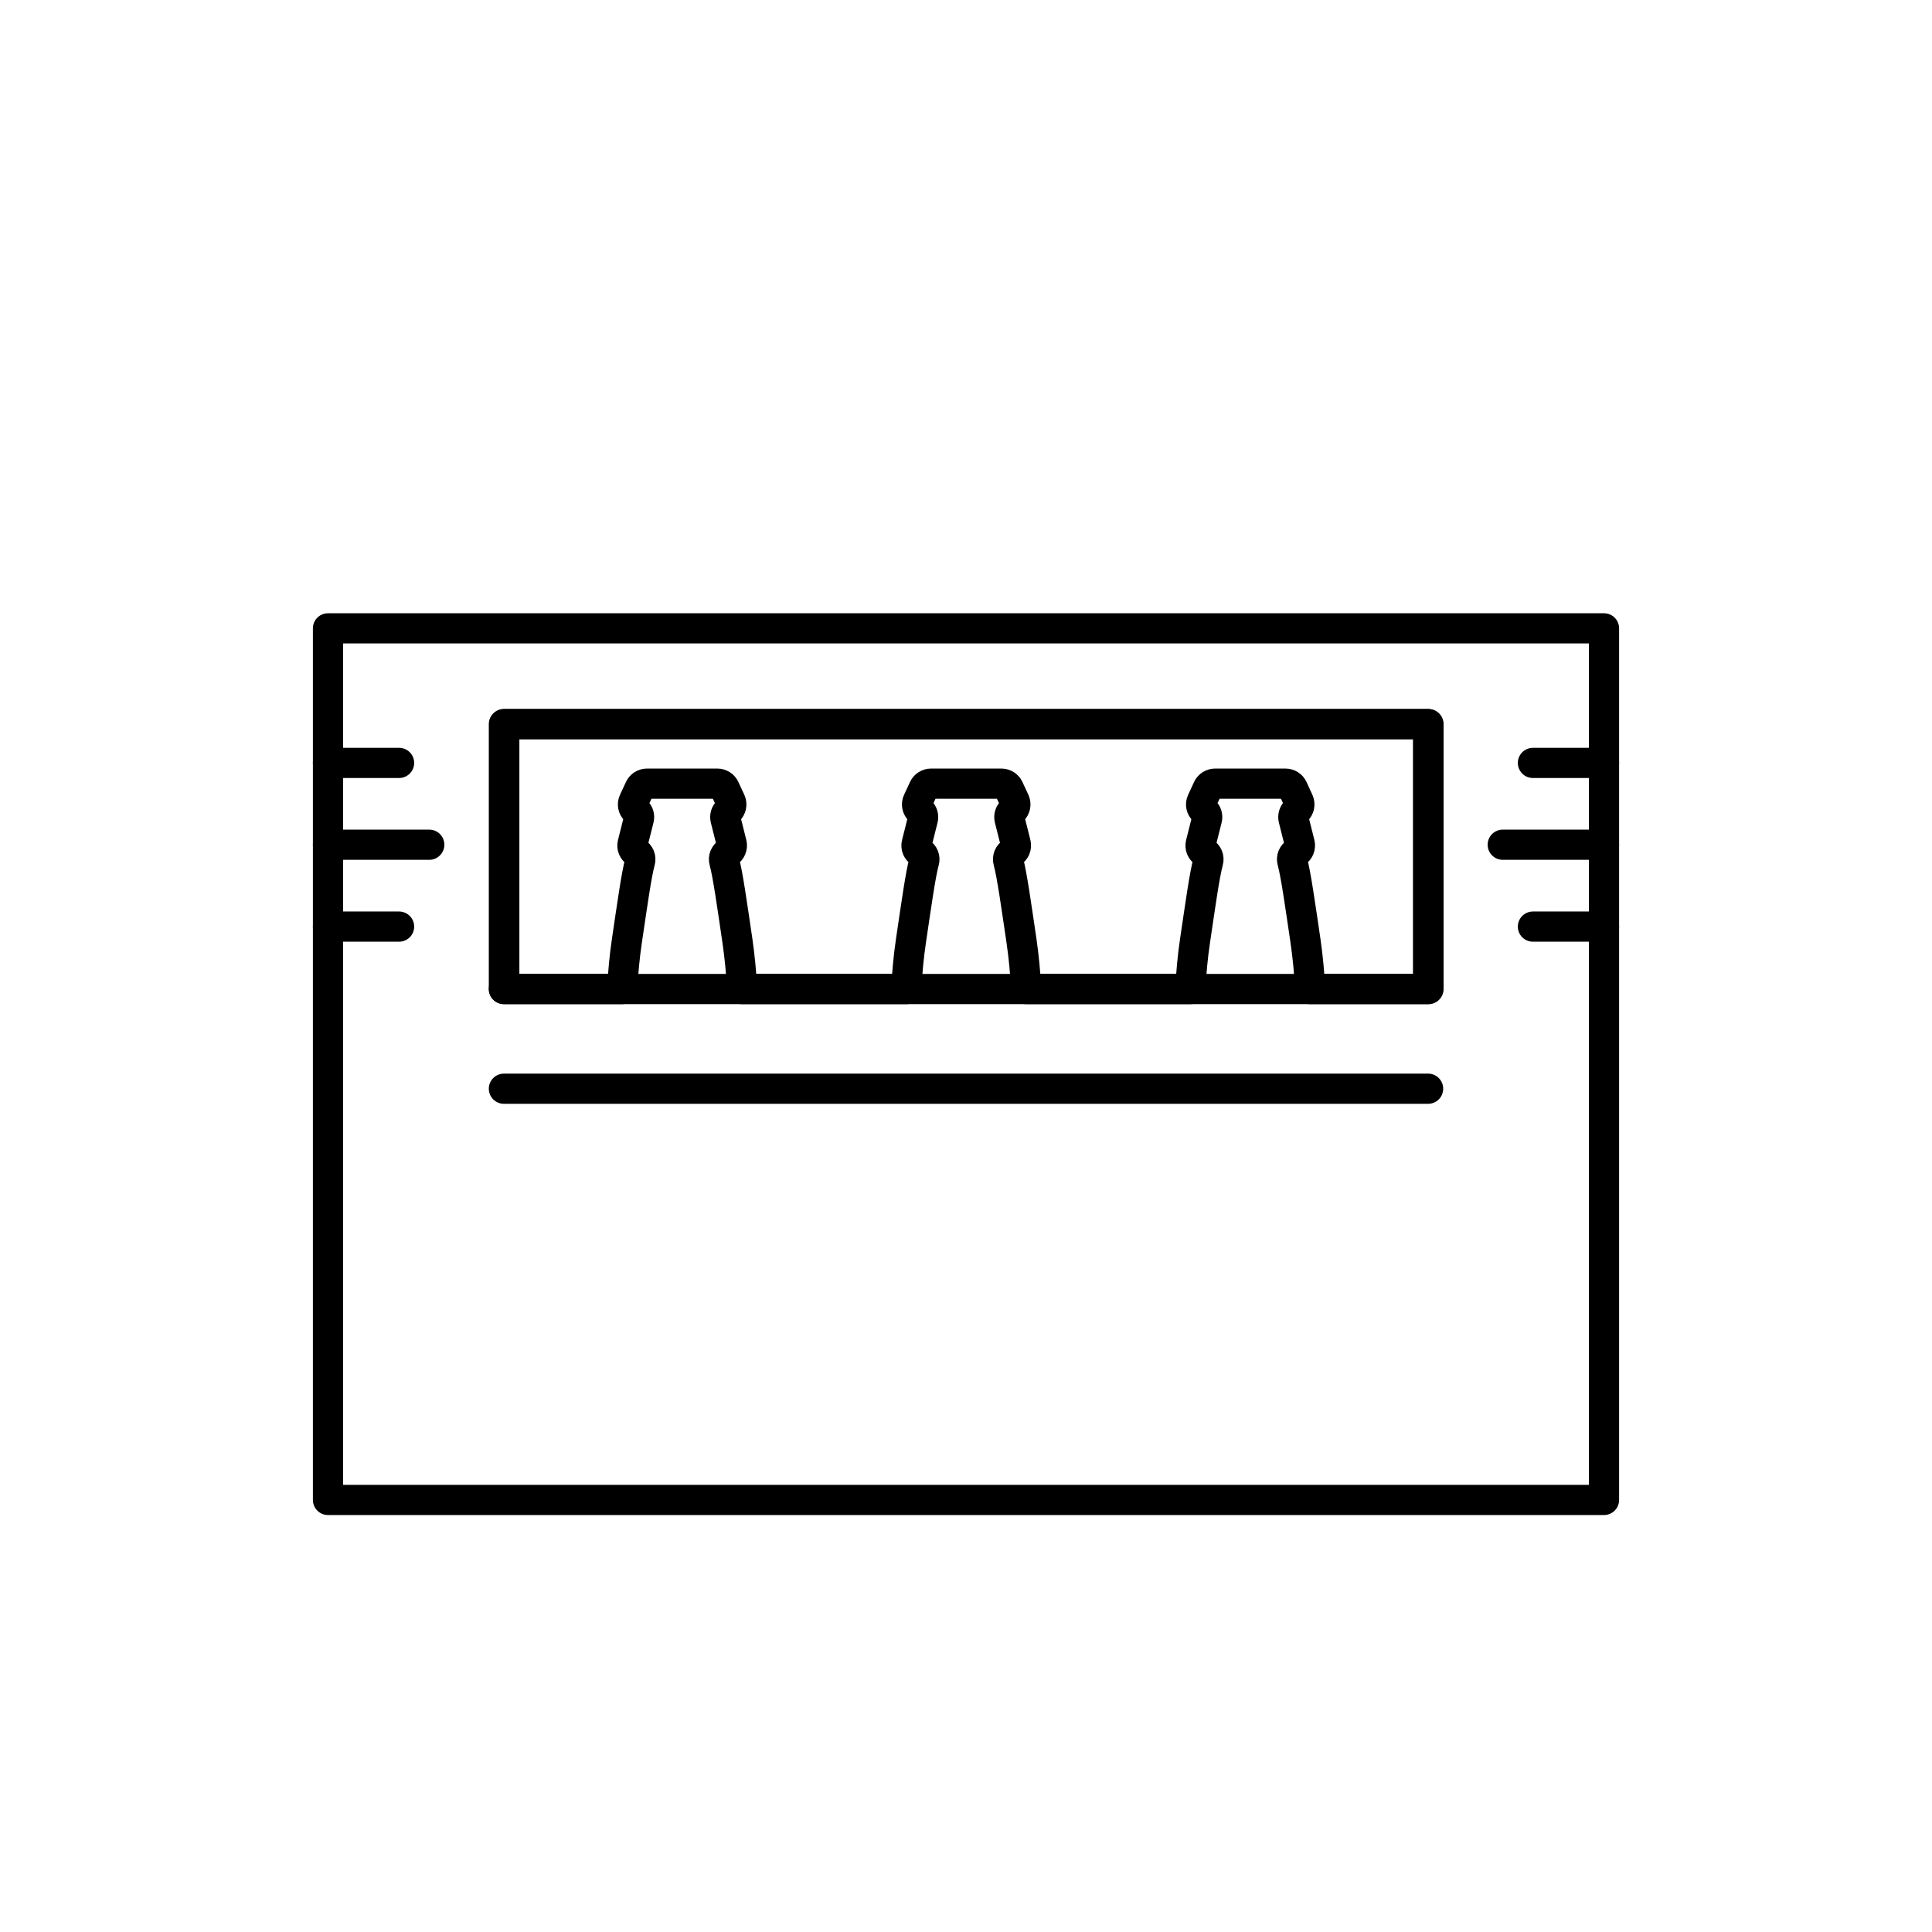
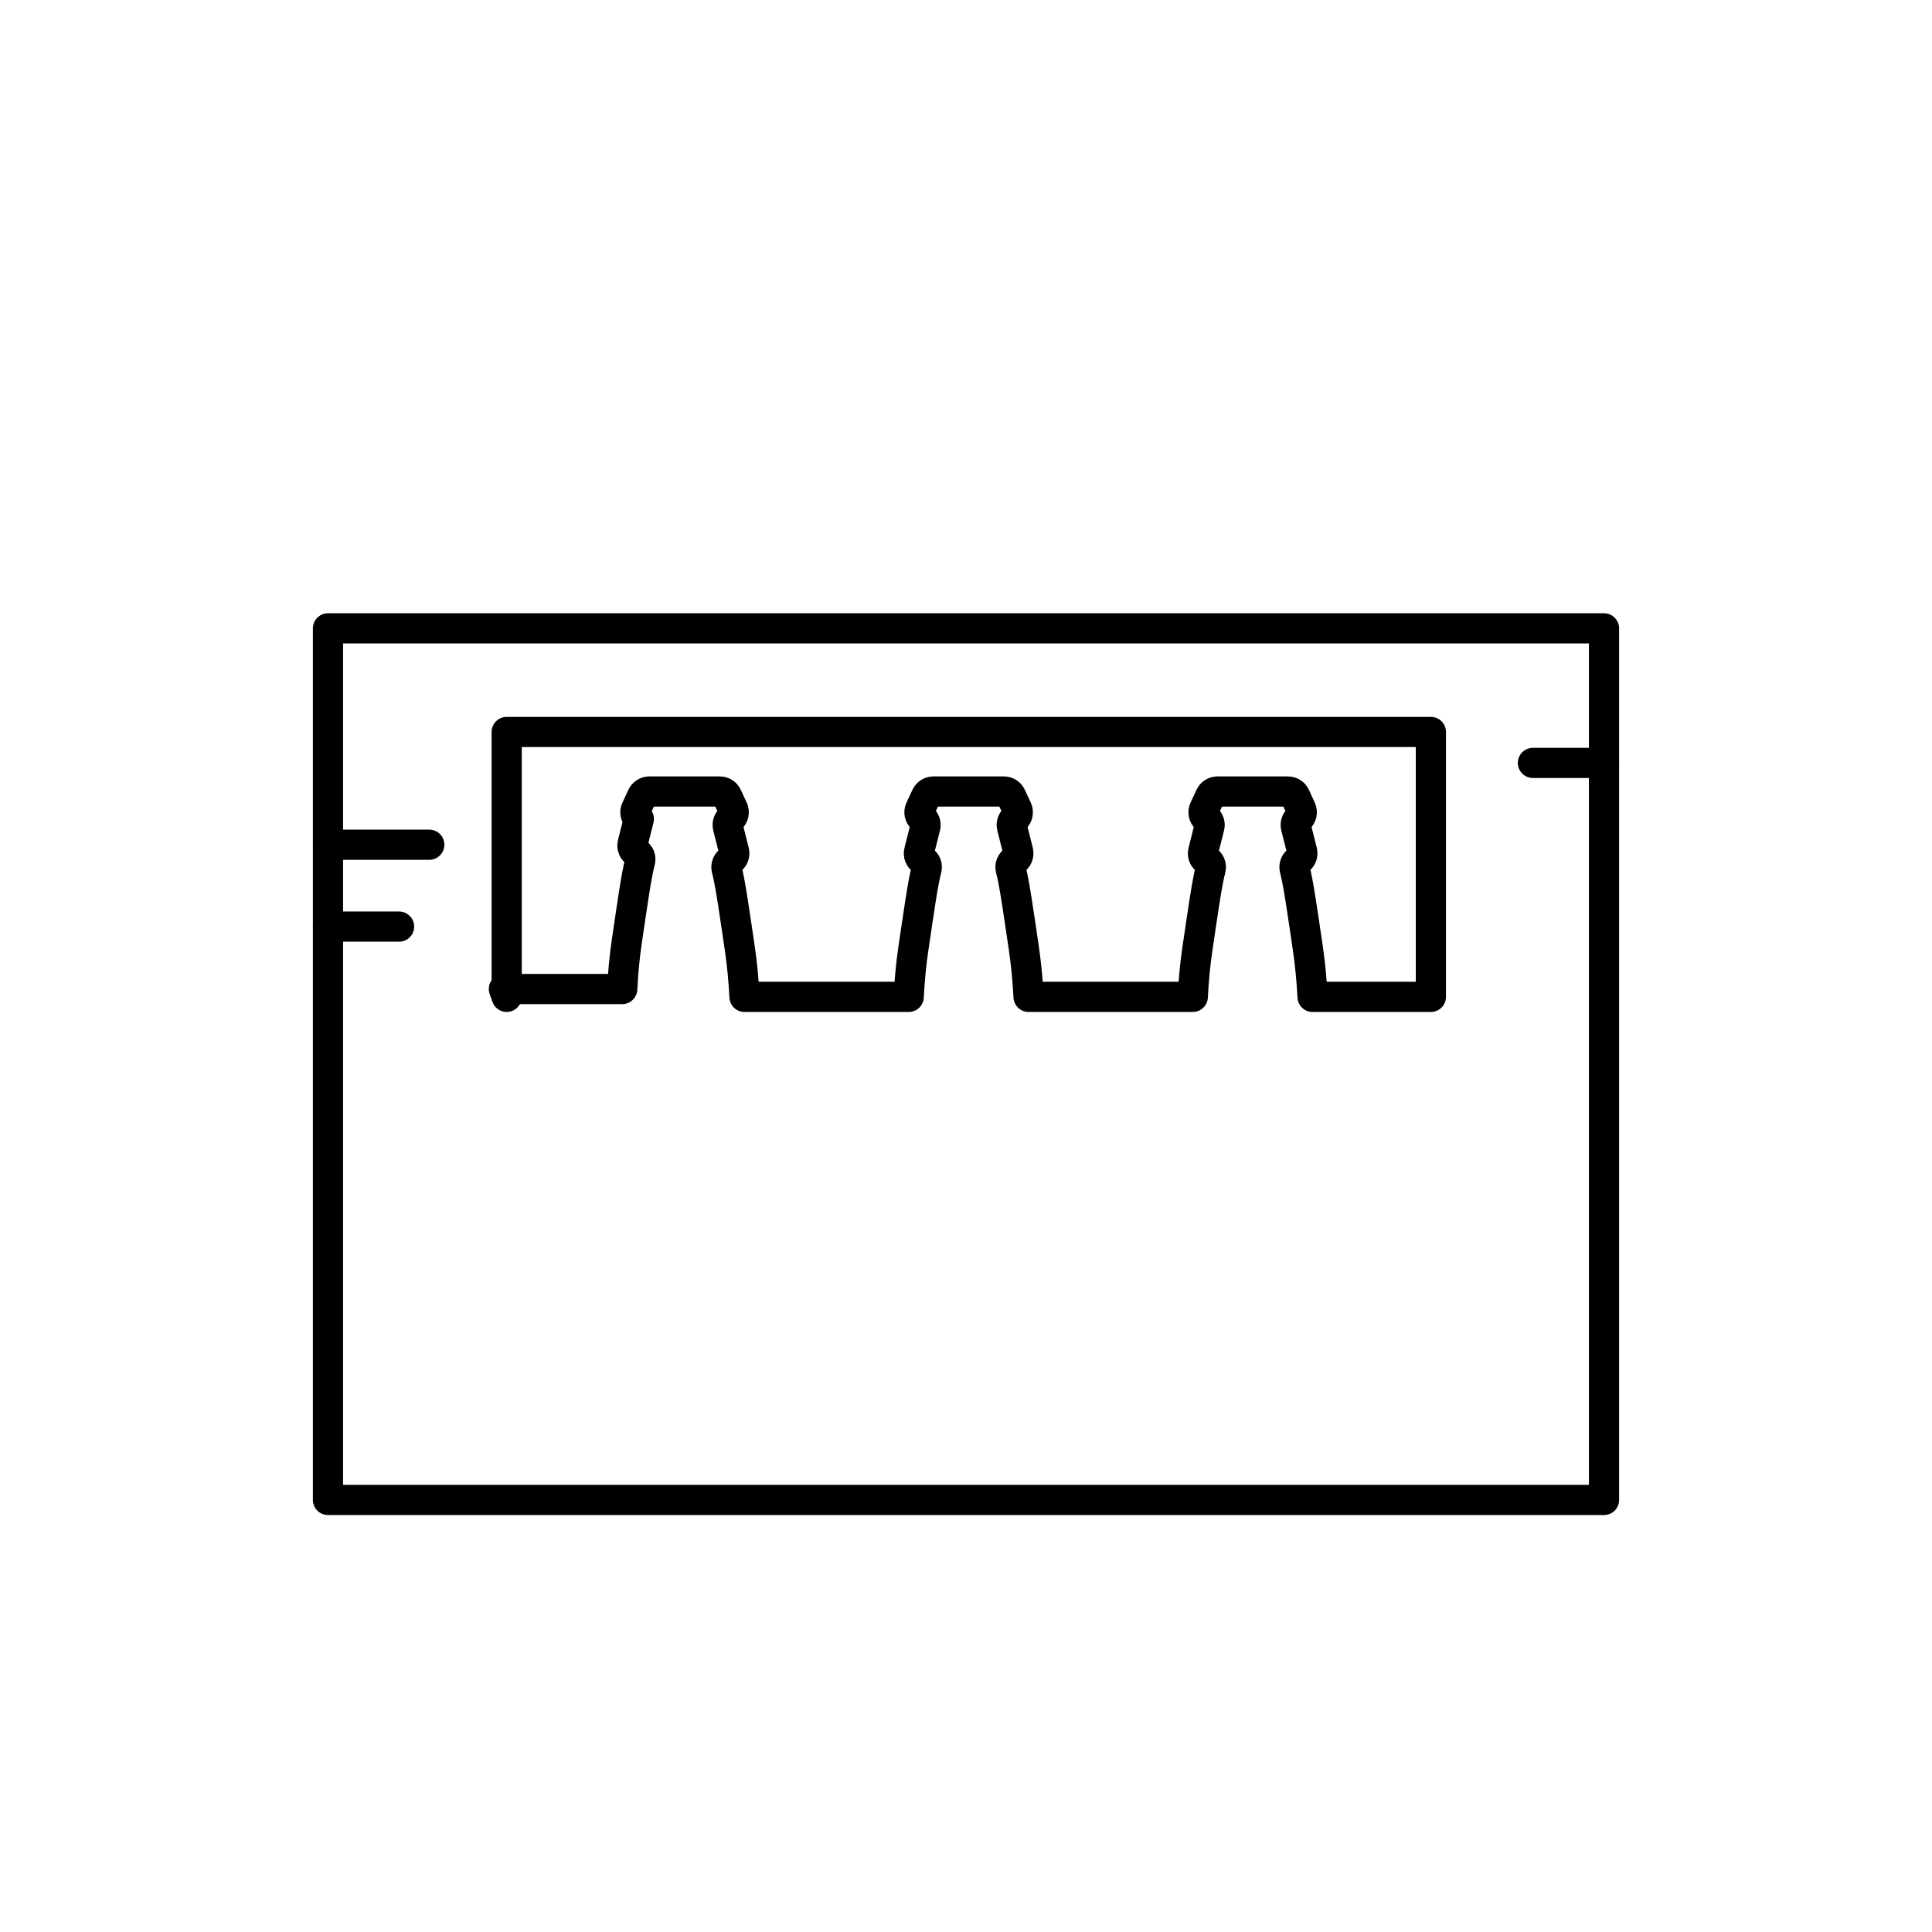
<svg xmlns="http://www.w3.org/2000/svg" id="Ebene_1" data-name="Ebene 1" viewBox="0 0 256 256">
  <defs>
    <style>
      .cls-1 {
        stroke-linecap: round;
      }

      .cls-1, .cls-2 {
        fill: none;
        stroke: #133A61;
        stroke: color(display-p3 0.075 0.227 0.38);
        stroke-linejoin: round;
        stroke-width: 4px;
      }

      .cls-2 {
        stroke-linecap: square;
      }
    </style>
  </defs>
-   <rect class="cls-2" x="66.77" y="95.95" width="122.46" height="35.1" />
  <line class="cls-1" x1="203.12" y1="101.09" x2="212.54" y2="101.09" />
-   <line class="cls-1" x1="199.12" y1="111.93" x2="212.54" y2="111.93" />
-   <line class="cls-1" x1="203.12" y1="122.78" x2="212.54" y2="122.78" />
-   <line class="cls-1" x1="43.46" y1="101.09" x2="52.88" y2="101.09" />
  <line class="cls-1" x1="43.46" y1="111.93" x2="56.88" y2="111.93" />
-   <line class="cls-1" x1="66.77" y1="144.26" x2="189.23" y2="144.26" />
  <line class="cls-1" x1="43.46" y1="122.78" x2="52.88" y2="122.78" />
-   <path class="cls-2" d="m43.46,83.26h169.08v115.49H43.46v-115.49Zm23.31,47.79h15.68c.11-2.14.3-4.28.62-6.41.68-4.58,1.26-8.77,1.74-10.5.13-.46-.07-.95-.49-1.19-.41-.24-.61-.71-.49-1.17l.82-3.26c.1-.38-.03-.78-.32-1.04l-.11-.1c-.34-.31-.45-.81-.25-1.23l.79-1.7c.17-.37.55-.61.96-.61h9.34c.41,0,.79.24.96.61l.79,1.7c.19.42.09.92-.25,1.23l-.11.1c-.29.26-.41.66-.32,1.04l.82,3.26c.11.46-.09.93-.49,1.17-.42.24-.62.73-.49,1.19.48,1.73,1.06,5.92,1.74,10.5.31,2.13.51,4.27.62,6.41h21.76c.11-2.14.3-4.28.62-6.41.68-4.58,1.26-8.77,1.74-10.5.13-.46-.07-.95-.49-1.19-.41-.24-.61-.71-.49-1.17l.82-3.26c.09-.38-.03-.78-.32-1.04l-.11-.1c-.34-.31-.45-.81-.25-1.23l.79-1.7c.17-.37.55-.61.96-.61h9.34c.41,0,.79.24.96.61l.79,1.7c.19.42.09.92-.25,1.23l-.11.1c-.29.26-.41.66-.32,1.04l.82,3.26c.11.46-.09.93-.49,1.17-.42.24-.62.73-.49,1.19.48,1.73,1.06,5.92,1.74,10.5.31,2.13.51,4.27.62,6.41h21.76c.11-2.14.3-4.28.62-6.41.68-4.58,1.26-8.77,1.74-10.5.13-.46-.07-.95-.49-1.19-.41-.24-.61-.71-.49-1.17l.82-3.26c.1-.38-.03-.78-.32-1.04l-.11-.1c-.34-.31-.45-.81-.25-1.23l.79-1.7c.17-.37.55-.61.96-.61h9.34c.41,0,.79.24.96.61l.78,1.7c.19.42.09.92-.25,1.23l-.11.1c-.29.26-.41.66-.32,1.04l.82,3.26c.11.46-.09.93-.49,1.17-.42.24-.62.73-.49,1.19.48,1.73,1.06,5.92,1.74,10.5.31,2.13.51,4.27.62,6.41h15.68v-35.1h-122.46v35.1Z" />
+   <path class="cls-2" d="m43.46,83.26h169.08v115.49H43.46v-115.49Zm23.31,47.79h15.68c.11-2.14.3-4.28.62-6.41.68-4.58,1.26-8.77,1.74-10.5.13-.46-.07-.95-.49-1.19-.41-.24-.61-.71-.49-1.17l.82-3.26l-.11-.1c-.34-.31-.45-.81-.25-1.23l.79-1.7c.17-.37.55-.61.96-.61h9.34c.41,0,.79.24.96.61l.79,1.7c.19.42.09.92-.25,1.23l-.11.1c-.29.26-.41.66-.32,1.04l.82,3.26c.11.46-.09.93-.49,1.17-.42.24-.62.73-.49,1.19.48,1.73,1.06,5.92,1.74,10.5.31,2.13.51,4.27.62,6.41h21.76c.11-2.14.3-4.28.62-6.41.68-4.58,1.26-8.77,1.74-10.5.13-.46-.07-.95-.49-1.19-.41-.24-.61-.71-.49-1.17l.82-3.26c.09-.38-.03-.78-.32-1.04l-.11-.1c-.34-.31-.45-.81-.25-1.23l.79-1.7c.17-.37.55-.61.96-.61h9.34c.41,0,.79.24.96.61l.79,1.7c.19.42.09.92-.25,1.23l-.11.1c-.29.26-.41.66-.32,1.04l.82,3.26c.11.46-.09.93-.49,1.17-.42.24-.62.73-.49,1.19.48,1.73,1.06,5.92,1.74,10.5.31,2.13.51,4.27.62,6.41h21.76c.11-2.14.3-4.28.62-6.41.68-4.58,1.26-8.77,1.74-10.5.13-.46-.07-.95-.49-1.19-.41-.24-.61-.71-.49-1.17l.82-3.26c.1-.38-.03-.78-.32-1.04l-.11-.1c-.34-.31-.45-.81-.25-1.23l.79-1.7c.17-.37.55-.61.96-.61h9.34c.41,0,.79.24.96.61l.78,1.7c.19.42.09.92-.25,1.23l-.11.1c-.29.26-.41.66-.32,1.04l.82,3.26c.11.46-.09.93-.49,1.17-.42.24-.62.73-.49,1.19.48,1.73,1.06,5.92,1.74,10.5.31,2.13.51,4.27.62,6.41h15.68v-35.1h-122.46v35.1Z" />
</svg>